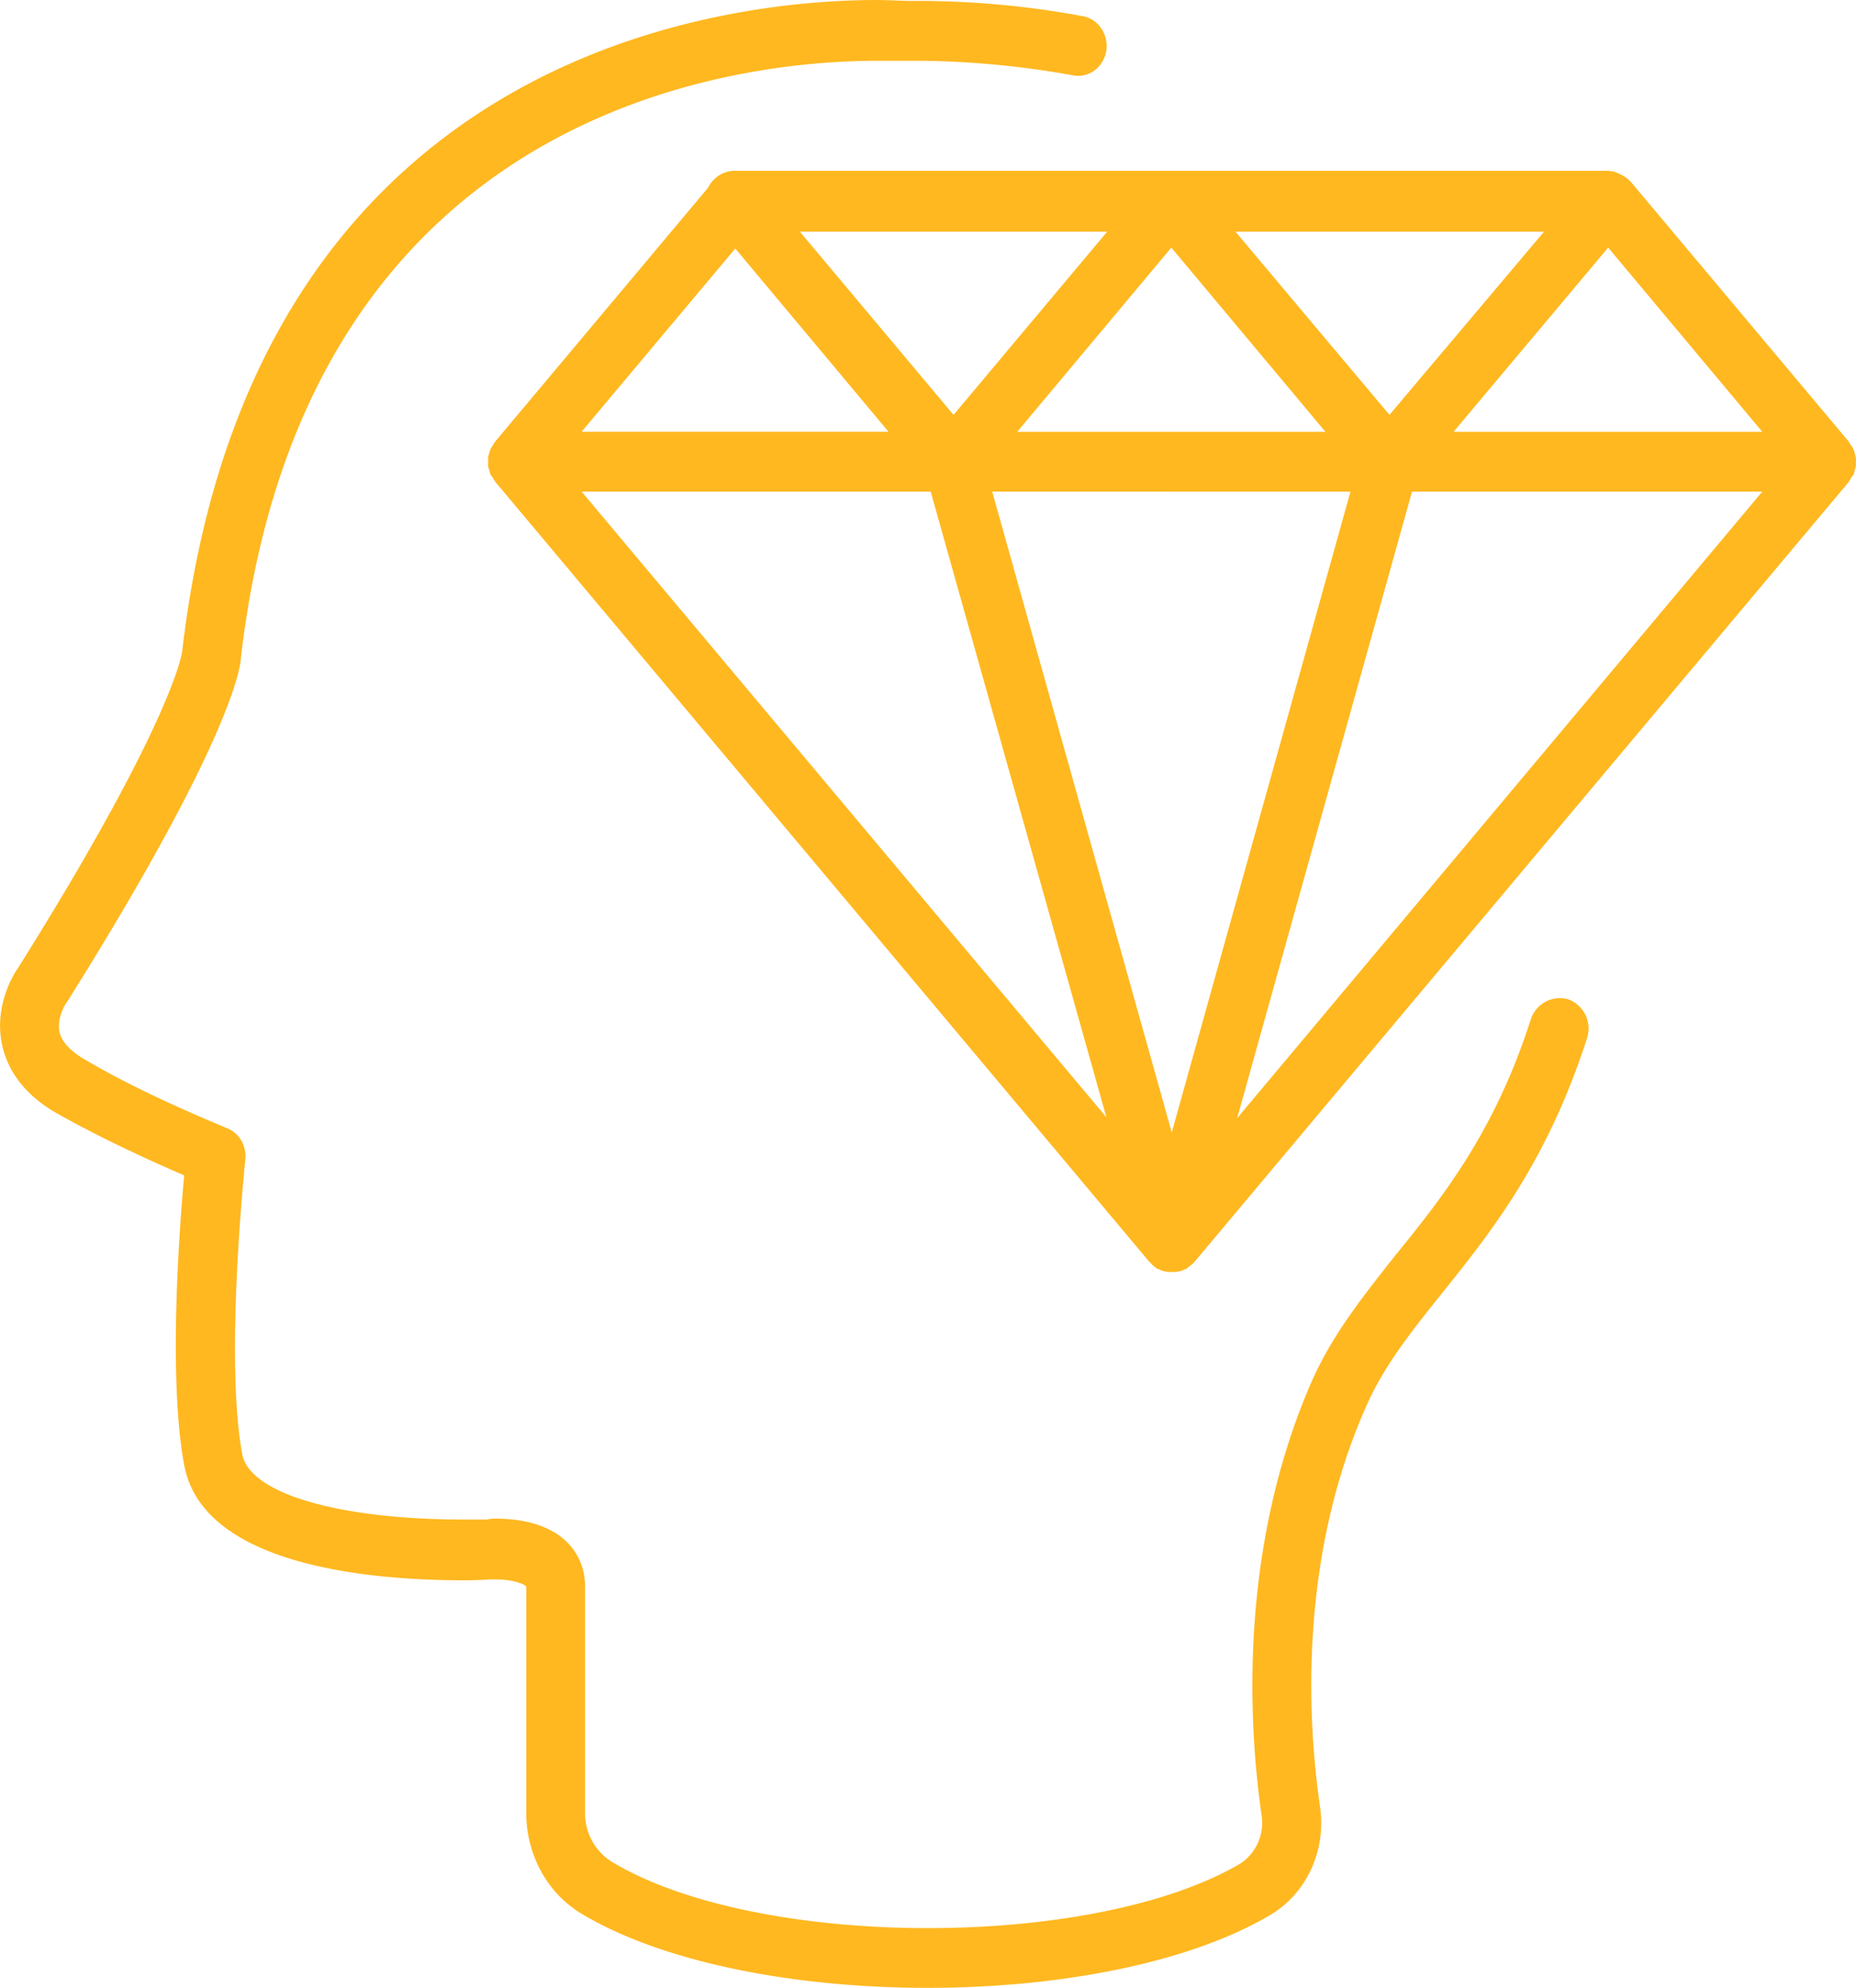
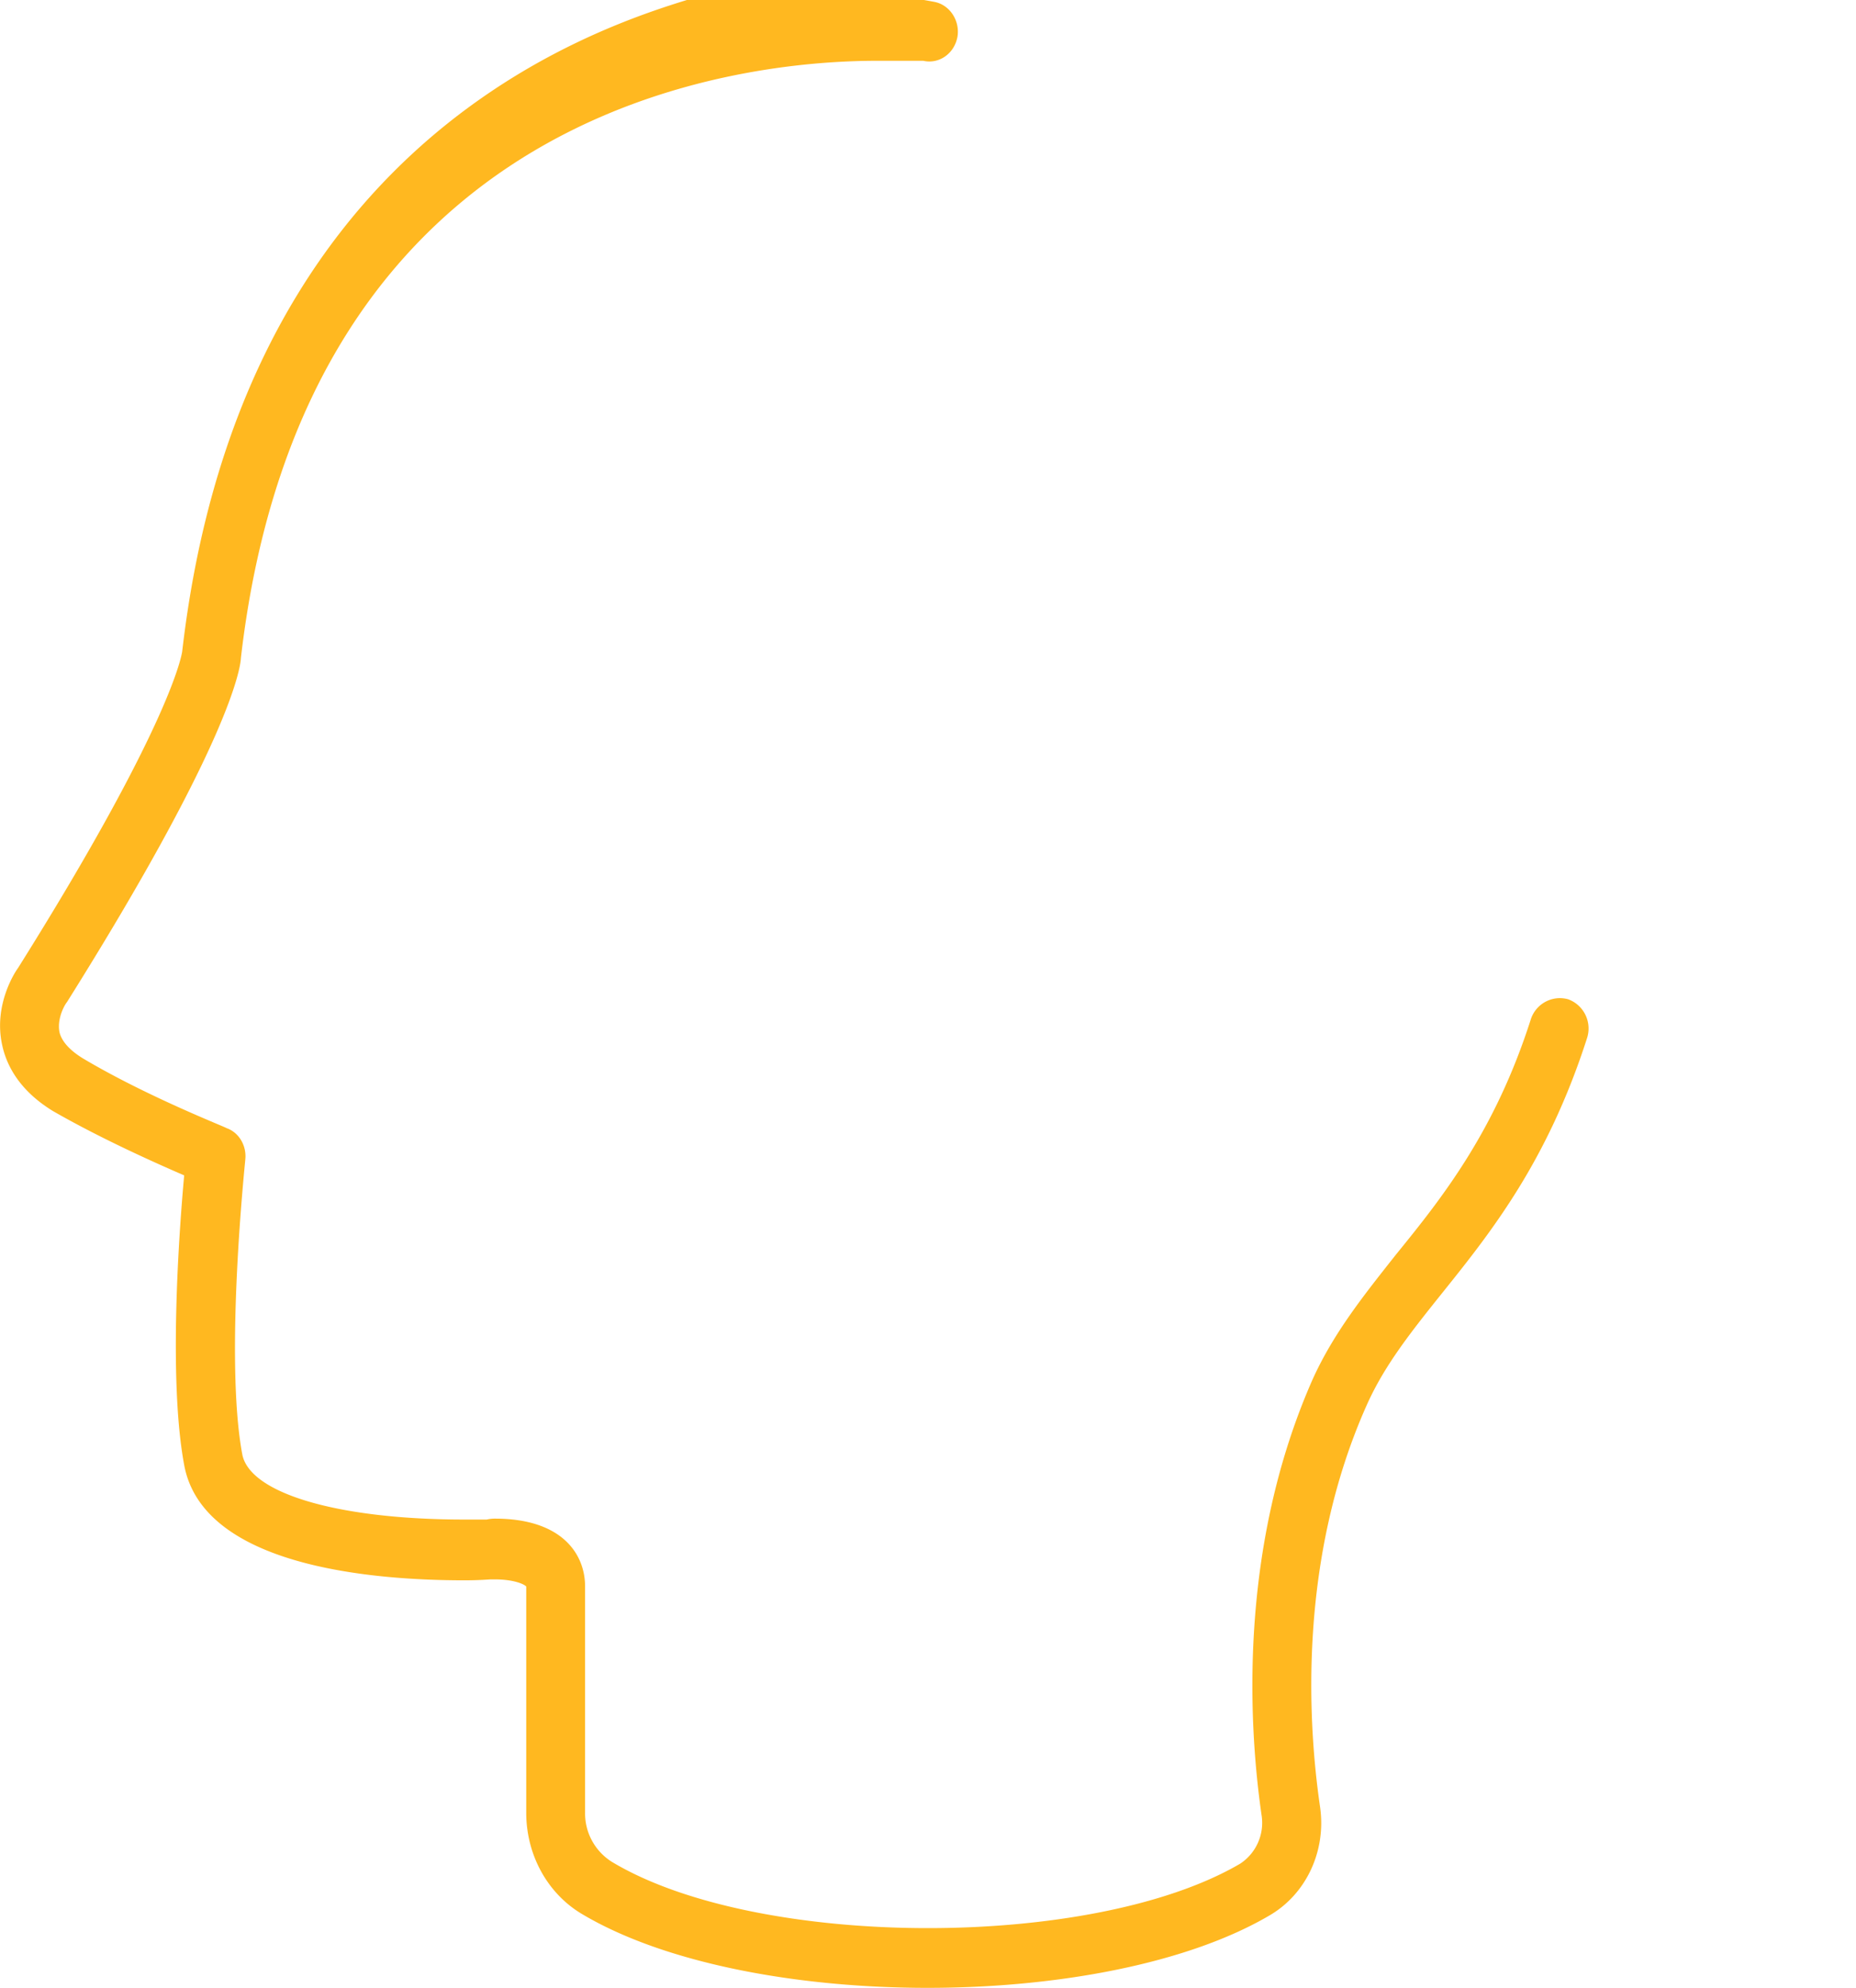
<svg xmlns="http://www.w3.org/2000/svg" viewBox="0 0 876.8 938.82">
  <defs>
    <style>.cls-1{fill:#ffb820;}</style>
  </defs>
-   <path class="cls-1" d="M847.79,547.35a14.45,14.45,0,0,0-17.62,9.3c-17,53.21-41.93,84.42-63.89,111.43-15,19-29.27,36.74-39.21,58.7C691.81,806.53,696.78,890.57,703,933.19a23.09,23.09,0,0,1-10.19,22.39c-69.88,40.93-228,40.5-296.81-.87a27,27,0,0,1-12.66-23.21V824.69c0-15.6-11.17-32.07-42.52-32.07a17.38,17.38,0,0,0-3.95.43H326.31c-59.3,0-101.4-12.23-104.92-30.82-8.5-45.61,1.44-138.45,1.44-139.32.64-6.31-2.89-12.66-8.92-14.74-.21-.43-37.34-14.78-67.84-32.94-6.2-3.8-9.94-8-11-12.23-1.24-5.92,1.87-12.28,3.52-14.35,76.55-122,81.95-157.47,82.16-162.53,30.29-261.73,237.5-282,300.33-282h22a428.34,428.34,0,0,1,70.3,6.79c7.48,1.69,14.74-3.37,16.19-11.41,1.23-7.61-3.74-15.22-11.22-16.47a426.36,426.36,0,0,0-75.27-7.18h-6c-4.12,0-9.72-.43-16-.43C452.43,75.41,225.93,97.8,193,383.18c-.22,1.25-5,33.76-77.57,149.43-1.28,1.69-11.64,17.29-7.48,36.27,1.87,8.86,7.48,21.14,24,31.25,22.81,13.1,48.34,24.47,62,30.39-2.47,27-7.48,96.7,0,136.77,8.7,47.28,86.7,54.46,132.32,54.46,7.26,0,11.85-.43,12.45-.43h2.08c8.49,0,13.68,2.12,14.74,3.37V931.5c0,19.84,9.94,38,26.12,47.72,38.79,23.21,101,35,163.47,35,61.38,0,122.76-11.42,161.55-34.2C724,969.93,733.48,949.66,730.59,929c-5.82-39.64-10.58-117.31,22.18-190.37,8.32-18.54,20.77-34.19,35.3-52.34,23.4-29.14,49.95-62.46,68.65-120.73A14.7,14.7,0,0,0,847.79,547.35Z" transform="translate(-106.94 -75.41)" />
-   <path class="cls-1" d="M983.65,295.35c.21-.39,0-1.26,0-1.69a7,7,0,0,0,0-2.12,5.21,5.21,0,0,0-.43-1.68,12.72,12.72,0,0,0-.59-2.08h0a8.34,8.34,0,0,0-1.28-2.12,5.72,5.72,0,0,1-.81-1.29l-.21-.39h0L877.23,161.13h0a15.92,15.92,0,0,0-4.75-3.37h0a13.86,13.86,0,0,0-5.82-1.69H453.88a14.15,14.15,0,0,0-12.45,8L340.84,284h0l-.21.39a5.09,5.09,0,0,0-.81,1.29,8.07,8.07,0,0,0-1.27,2.12h0a18.3,18.3,0,0,0-.6,2.08,5.18,5.18,0,0,0-.42,1.68v3.81A3.11,3.11,0,0,0,338,297c.21.87.43,1.69.6,2.55h0a5.77,5.77,0,0,1,1.27,1.69,4.31,4.31,0,0,0,.81,1.25l.21.43h0l309.08,368.5h.17a12.92,12.92,0,0,0,3.95,3.42h.64c.21.39.43.39.43.39a12.63,12.63,0,0,0,5.56.86,11.54,11.54,0,0,0,5.23-.86.38.38,0,0,0,.38-.39h.85c1.44-1.3,2.89-2.12,4-3.42h0L980.33,303h0l.21-.43a6.57,6.57,0,0,1,.81-1.25,5.6,5.6,0,0,1,1.28-1.69h0c.21-.86.38-1.68.59-2.55A3.1,3.1,0,0,0,983.65,295.35Zm-220.31-24-72.76-86.54H836.37Zm-30.24,8H587.48l72.81-87Zm-175.7-8-72.6-86.54H630Zm187.51,36.27L660.5,610.25,575.67,307.58ZM866.66,192.34l72.81,87H793.63Zm-412.36.43,72.39,86.54h-145Zm92.31,114.81,83,295.49L381.7,307.58ZM691.38,603.5,774,307.58H939.47Z" transform="translate(-106.94 -75.41)" />
+   <path class="cls-1" d="M847.79,547.35a14.45,14.45,0,0,0-17.62,9.3c-17,53.21-41.93,84.42-63.89,111.43-15,19-29.27,36.74-39.21,58.7C691.81,806.53,696.78,890.57,703,933.19a23.09,23.09,0,0,1-10.19,22.39c-69.88,40.93-228,40.5-296.81-.87a27,27,0,0,1-12.66-23.21V824.69c0-15.6-11.17-32.07-42.52-32.07a17.38,17.38,0,0,0-3.95.43H326.31c-59.3,0-101.4-12.23-104.92-30.82-8.5-45.61,1.44-138.45,1.44-139.32.64-6.31-2.89-12.66-8.92-14.74-.21-.43-37.34-14.78-67.84-32.94-6.2-3.8-9.94-8-11-12.23-1.24-5.92,1.87-12.28,3.52-14.35,76.55-122,81.95-157.47,82.16-162.53,30.29-261.73,237.5-282,300.33-282h22c7.48,1.69,14.74-3.37,16.19-11.41,1.23-7.61-3.74-15.22-11.22-16.47a426.36,426.36,0,0,0-75.27-7.18h-6c-4.12,0-9.72-.43-16-.43C452.43,75.41,225.93,97.8,193,383.18c-.22,1.25-5,33.76-77.57,149.43-1.28,1.69-11.64,17.29-7.48,36.27,1.87,8.86,7.48,21.14,24,31.25,22.81,13.1,48.34,24.47,62,30.39-2.47,27-7.48,96.7,0,136.77,8.7,47.28,86.7,54.46,132.32,54.46,7.26,0,11.85-.43,12.45-.43h2.08c8.49,0,13.68,2.12,14.74,3.37V931.5c0,19.84,9.94,38,26.12,47.72,38.79,23.21,101,35,163.47,35,61.38,0,122.76-11.42,161.55-34.2C724,969.93,733.48,949.66,730.59,929c-5.82-39.64-10.58-117.31,22.18-190.37,8.32-18.54,20.77-34.19,35.3-52.34,23.4-29.14,49.95-62.46,68.65-120.73A14.7,14.7,0,0,0,847.79,547.35Z" transform="translate(-106.94 -75.41)" />
</svg>